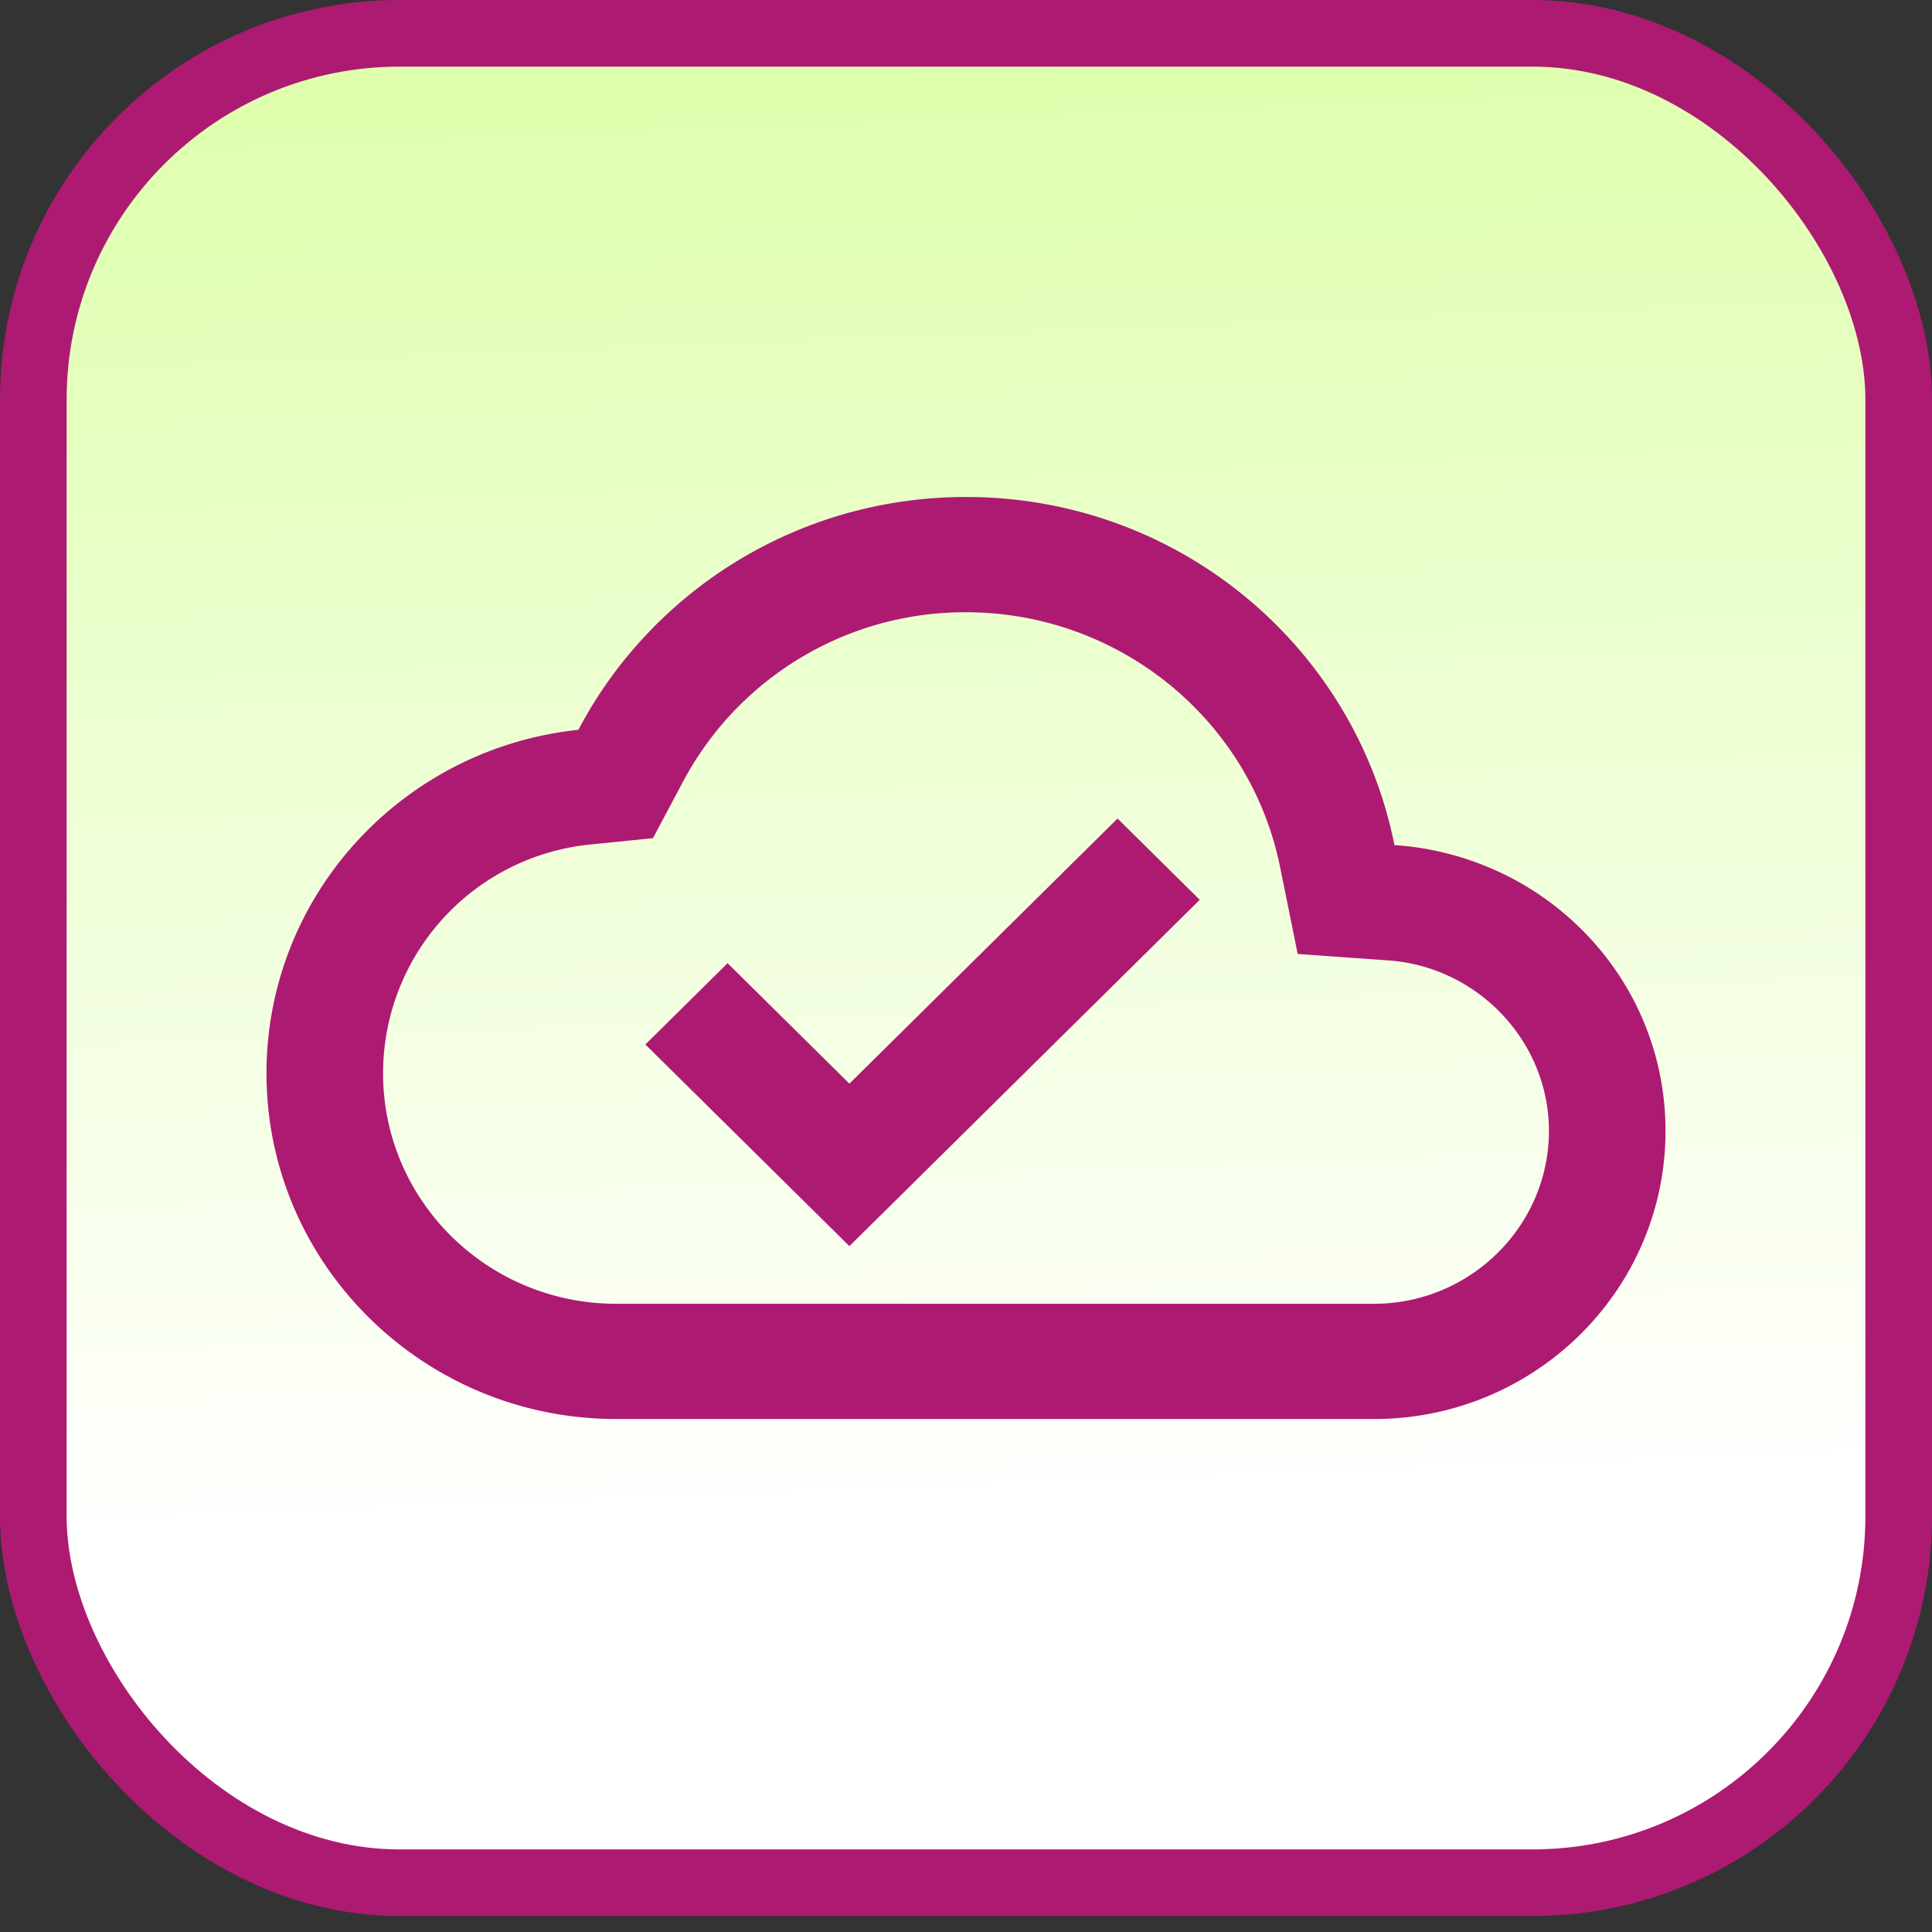
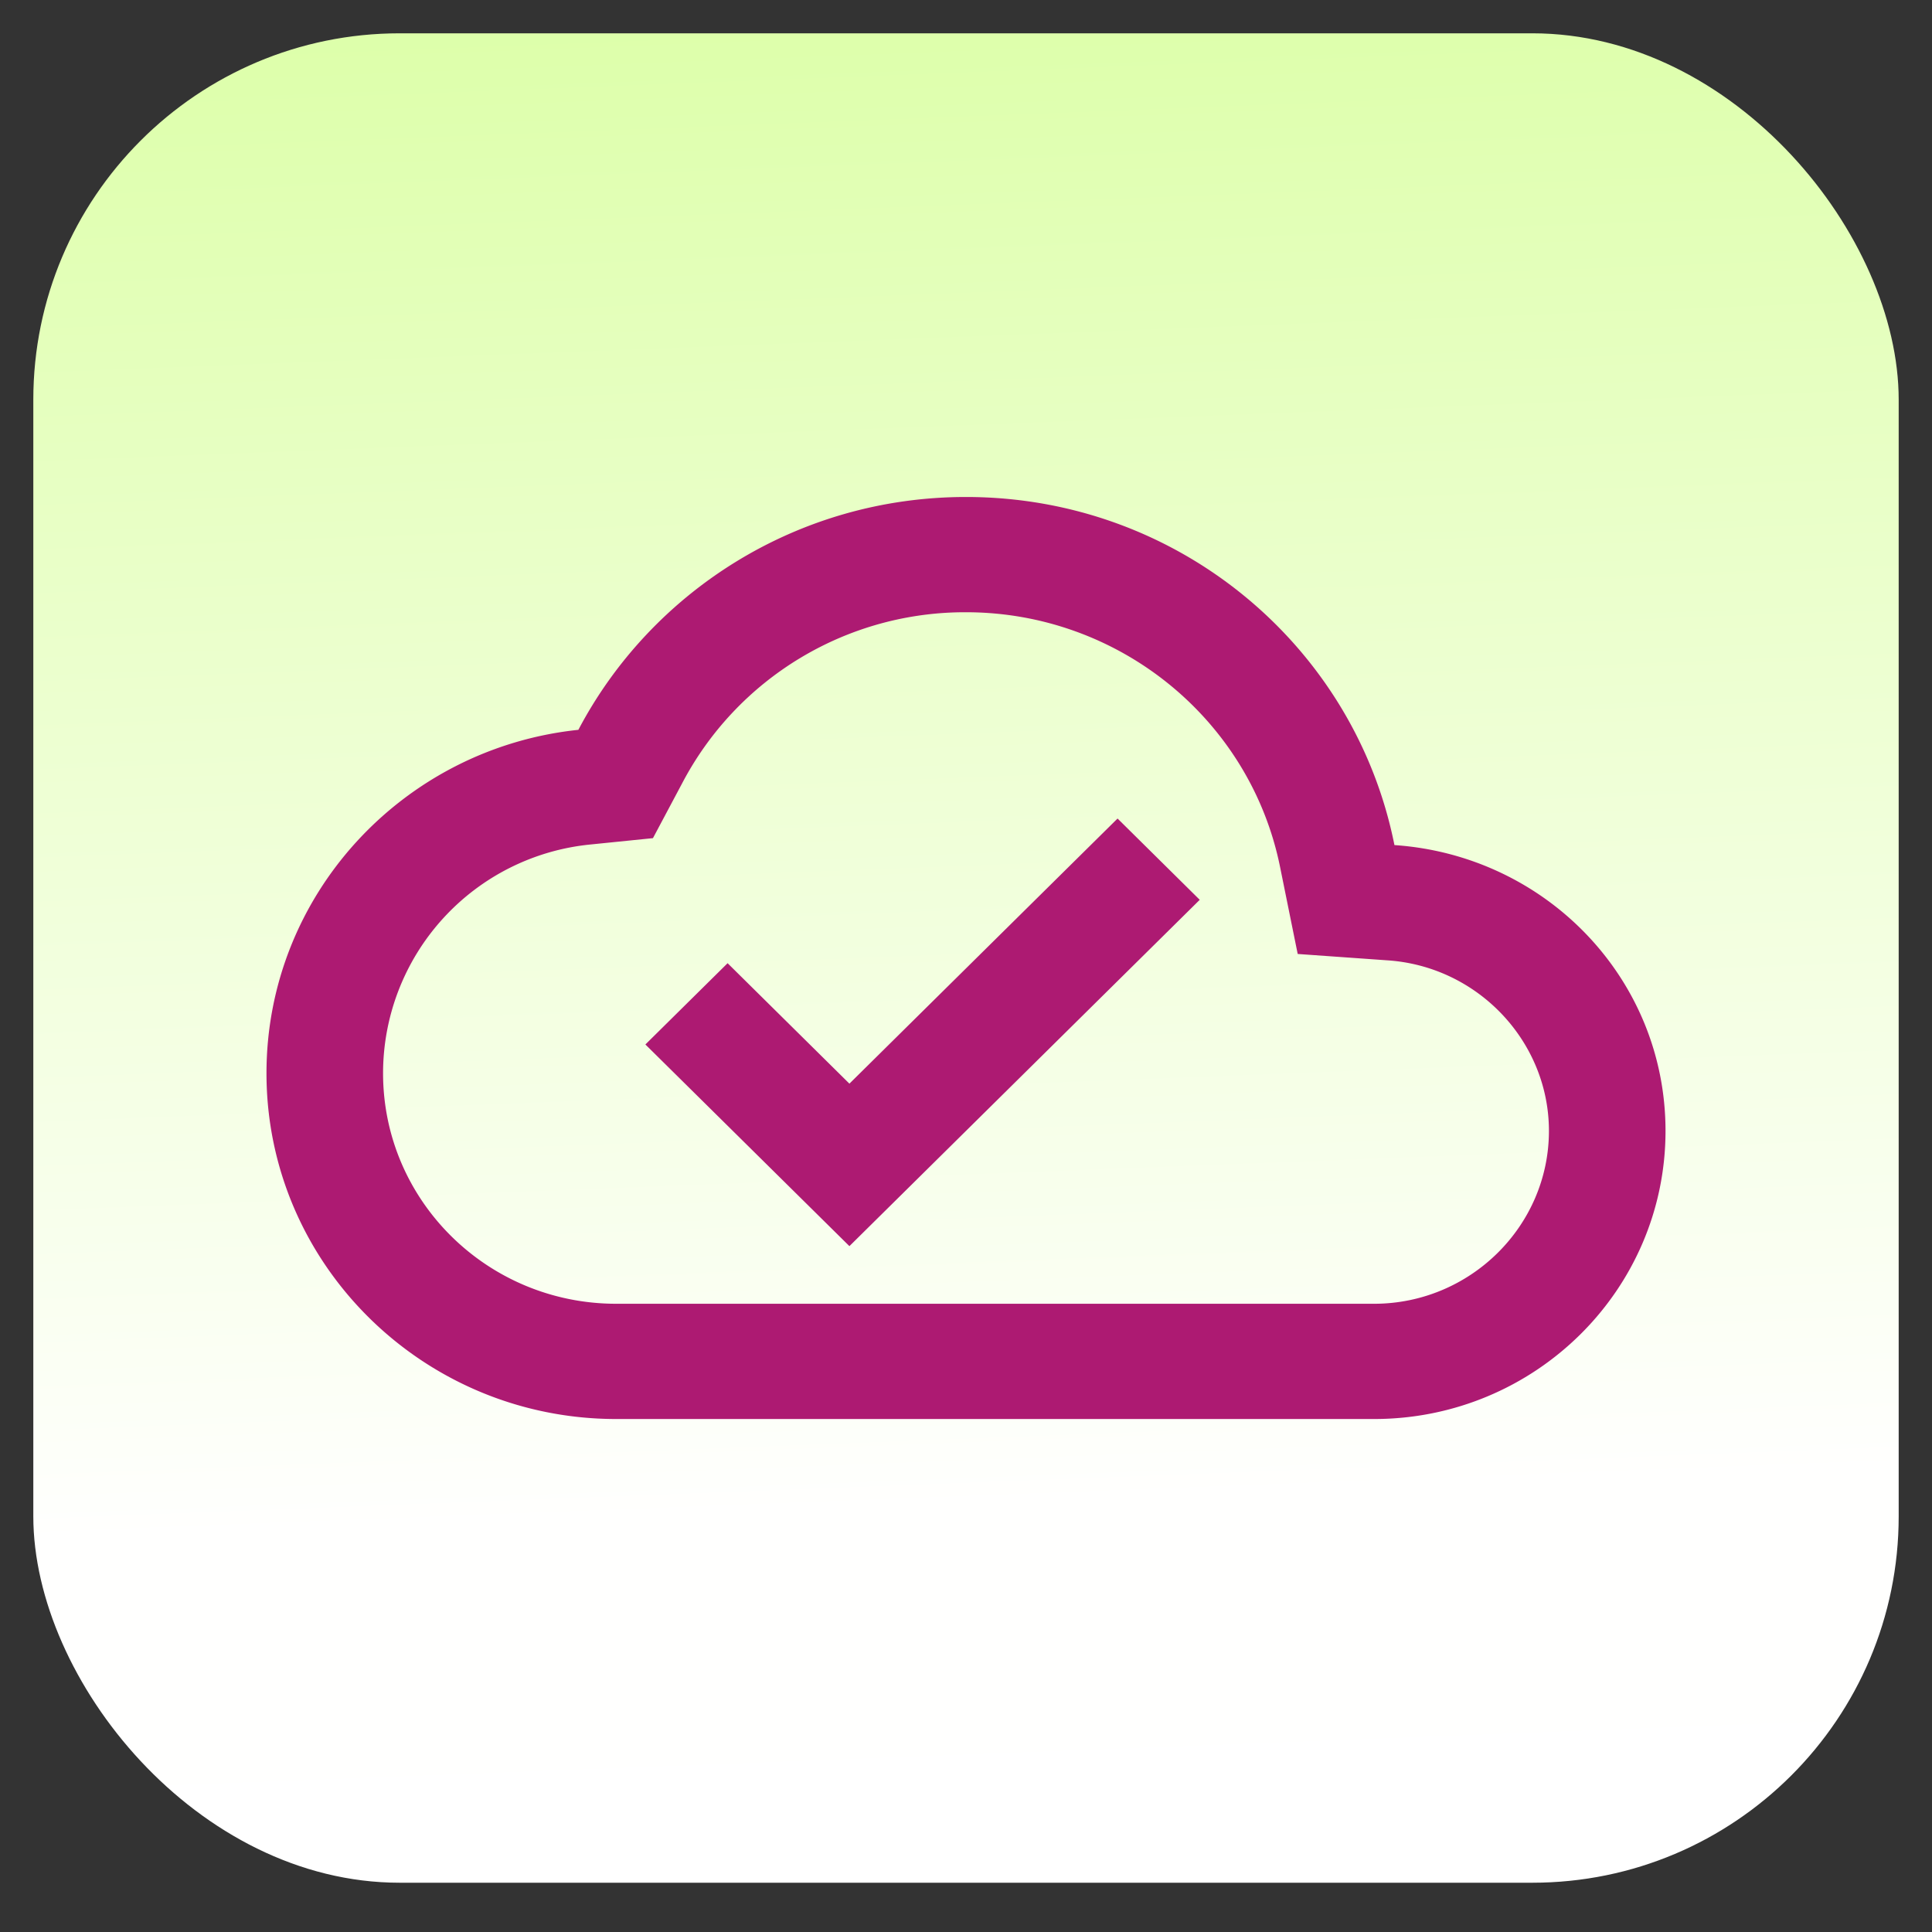
<svg xmlns="http://www.w3.org/2000/svg" width="58" height="58" fill="none">
  <rect width="100%" height="100%" fill="#333333" stroke="none" />
  <rect width="56" height="55.521" x="1" y="1" fill="url(#a)" rx="11" />
-   <rect width="56" height="55.521" x="1" y="1" stroke="#AD1A72" stroke-width="2" rx="11" />
  <path fill="#AD1A72" d="M41.862 25.37C40.672 19.4 35.37 14.92 29 14.92c-5.058 0-9.45 2.837-11.637 6.99C12.095 22.462 8 26.873 8 32.22c0 5.727 4.707 10.38 10.5 10.38h22.75c4.83 0 8.75-3.875 8.75-8.65 0-4.567-3.587-8.27-8.138-8.58zm-.612 13.77H18.5c-3.867 0-7-3.096-7-6.92a6.903 6.903 0 0 1 6.23-6.868l1.872-.19.875-1.644A9.584 9.584 0 0 1 29 18.38c4.585 0 8.54 3.218 9.432 7.664l.526 2.595 2.677.19c2.73.173 4.865 2.44 4.865 5.121 0 2.855-2.362 5.19-5.25 5.19zM25.5 32.532l-3.657-3.616-2.468 2.44L25.5 37.41l10.517-10.397-2.467-2.44-8.05 7.959z" />
  <defs>
    <linearGradient id="a" x1="34.016" x2="36.333" y1="0" y2="59.877" gradientUnits="userSpaceOnUse">
      <stop stop-color="#DFA" />
      <stop offset=".75" stop-color="#FFFFFE" />
      <stop offset="1" stop-color="#fff" />
    </linearGradient>
  </defs>
</svg>